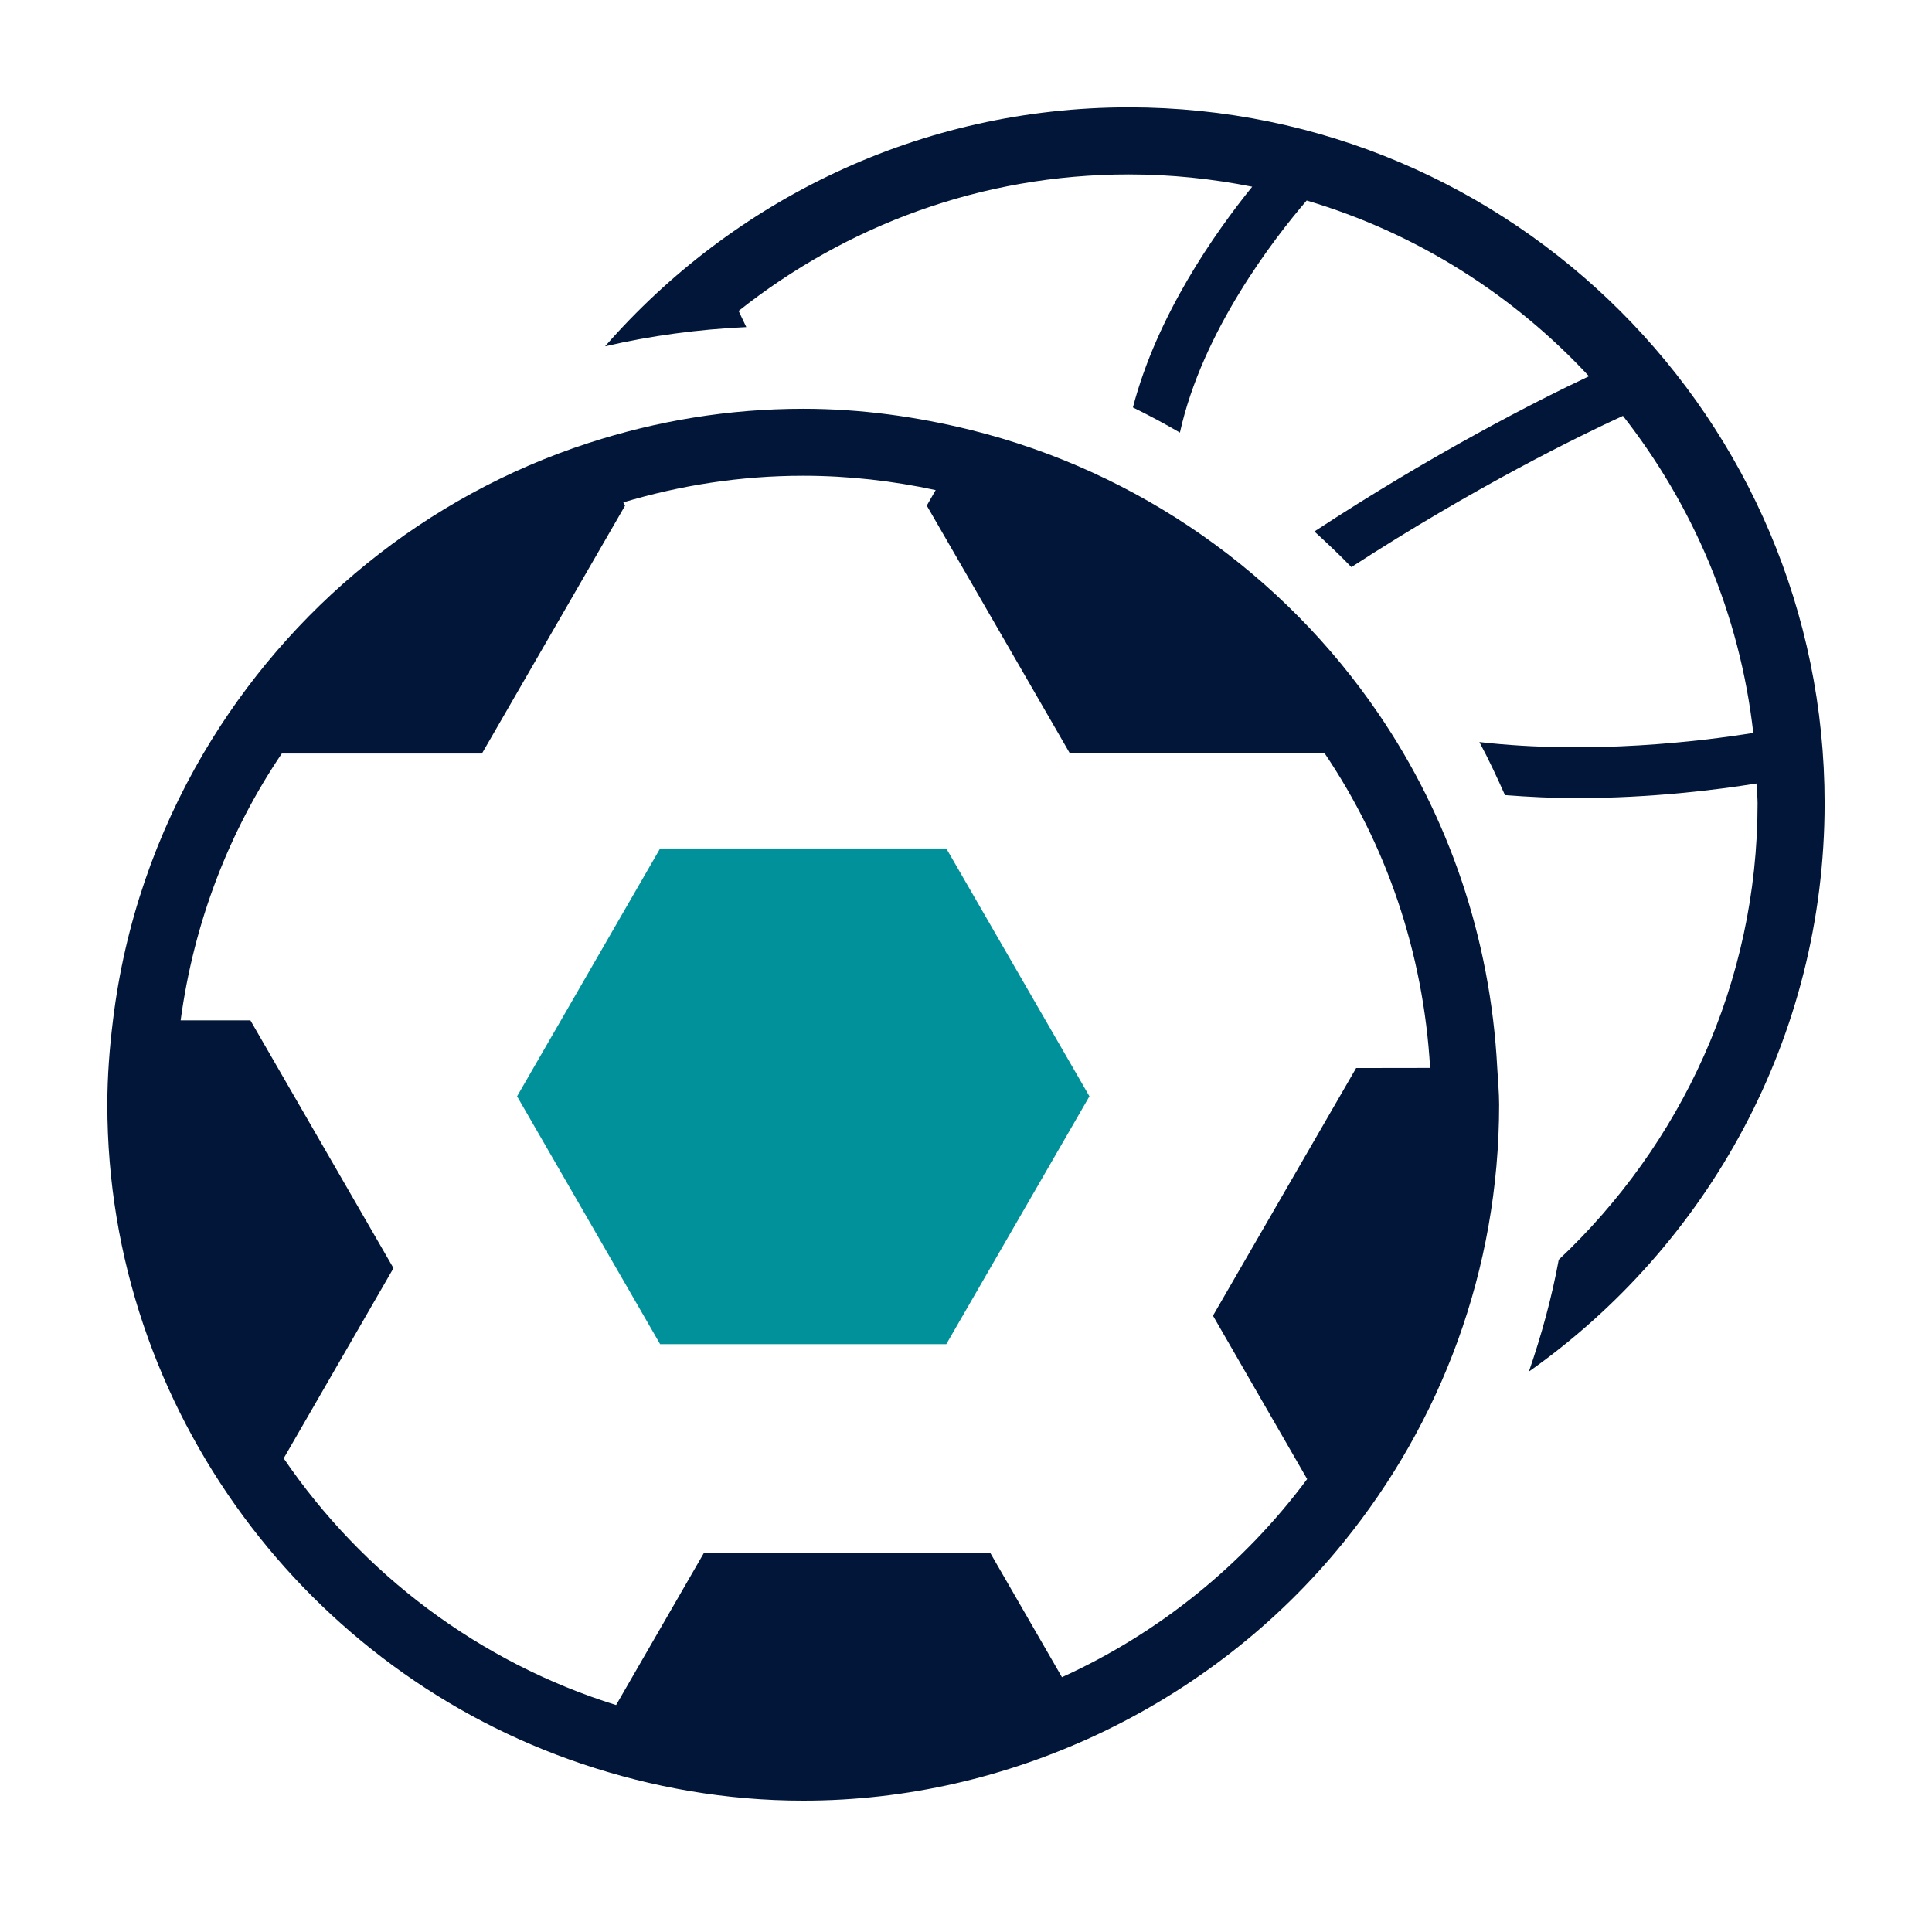
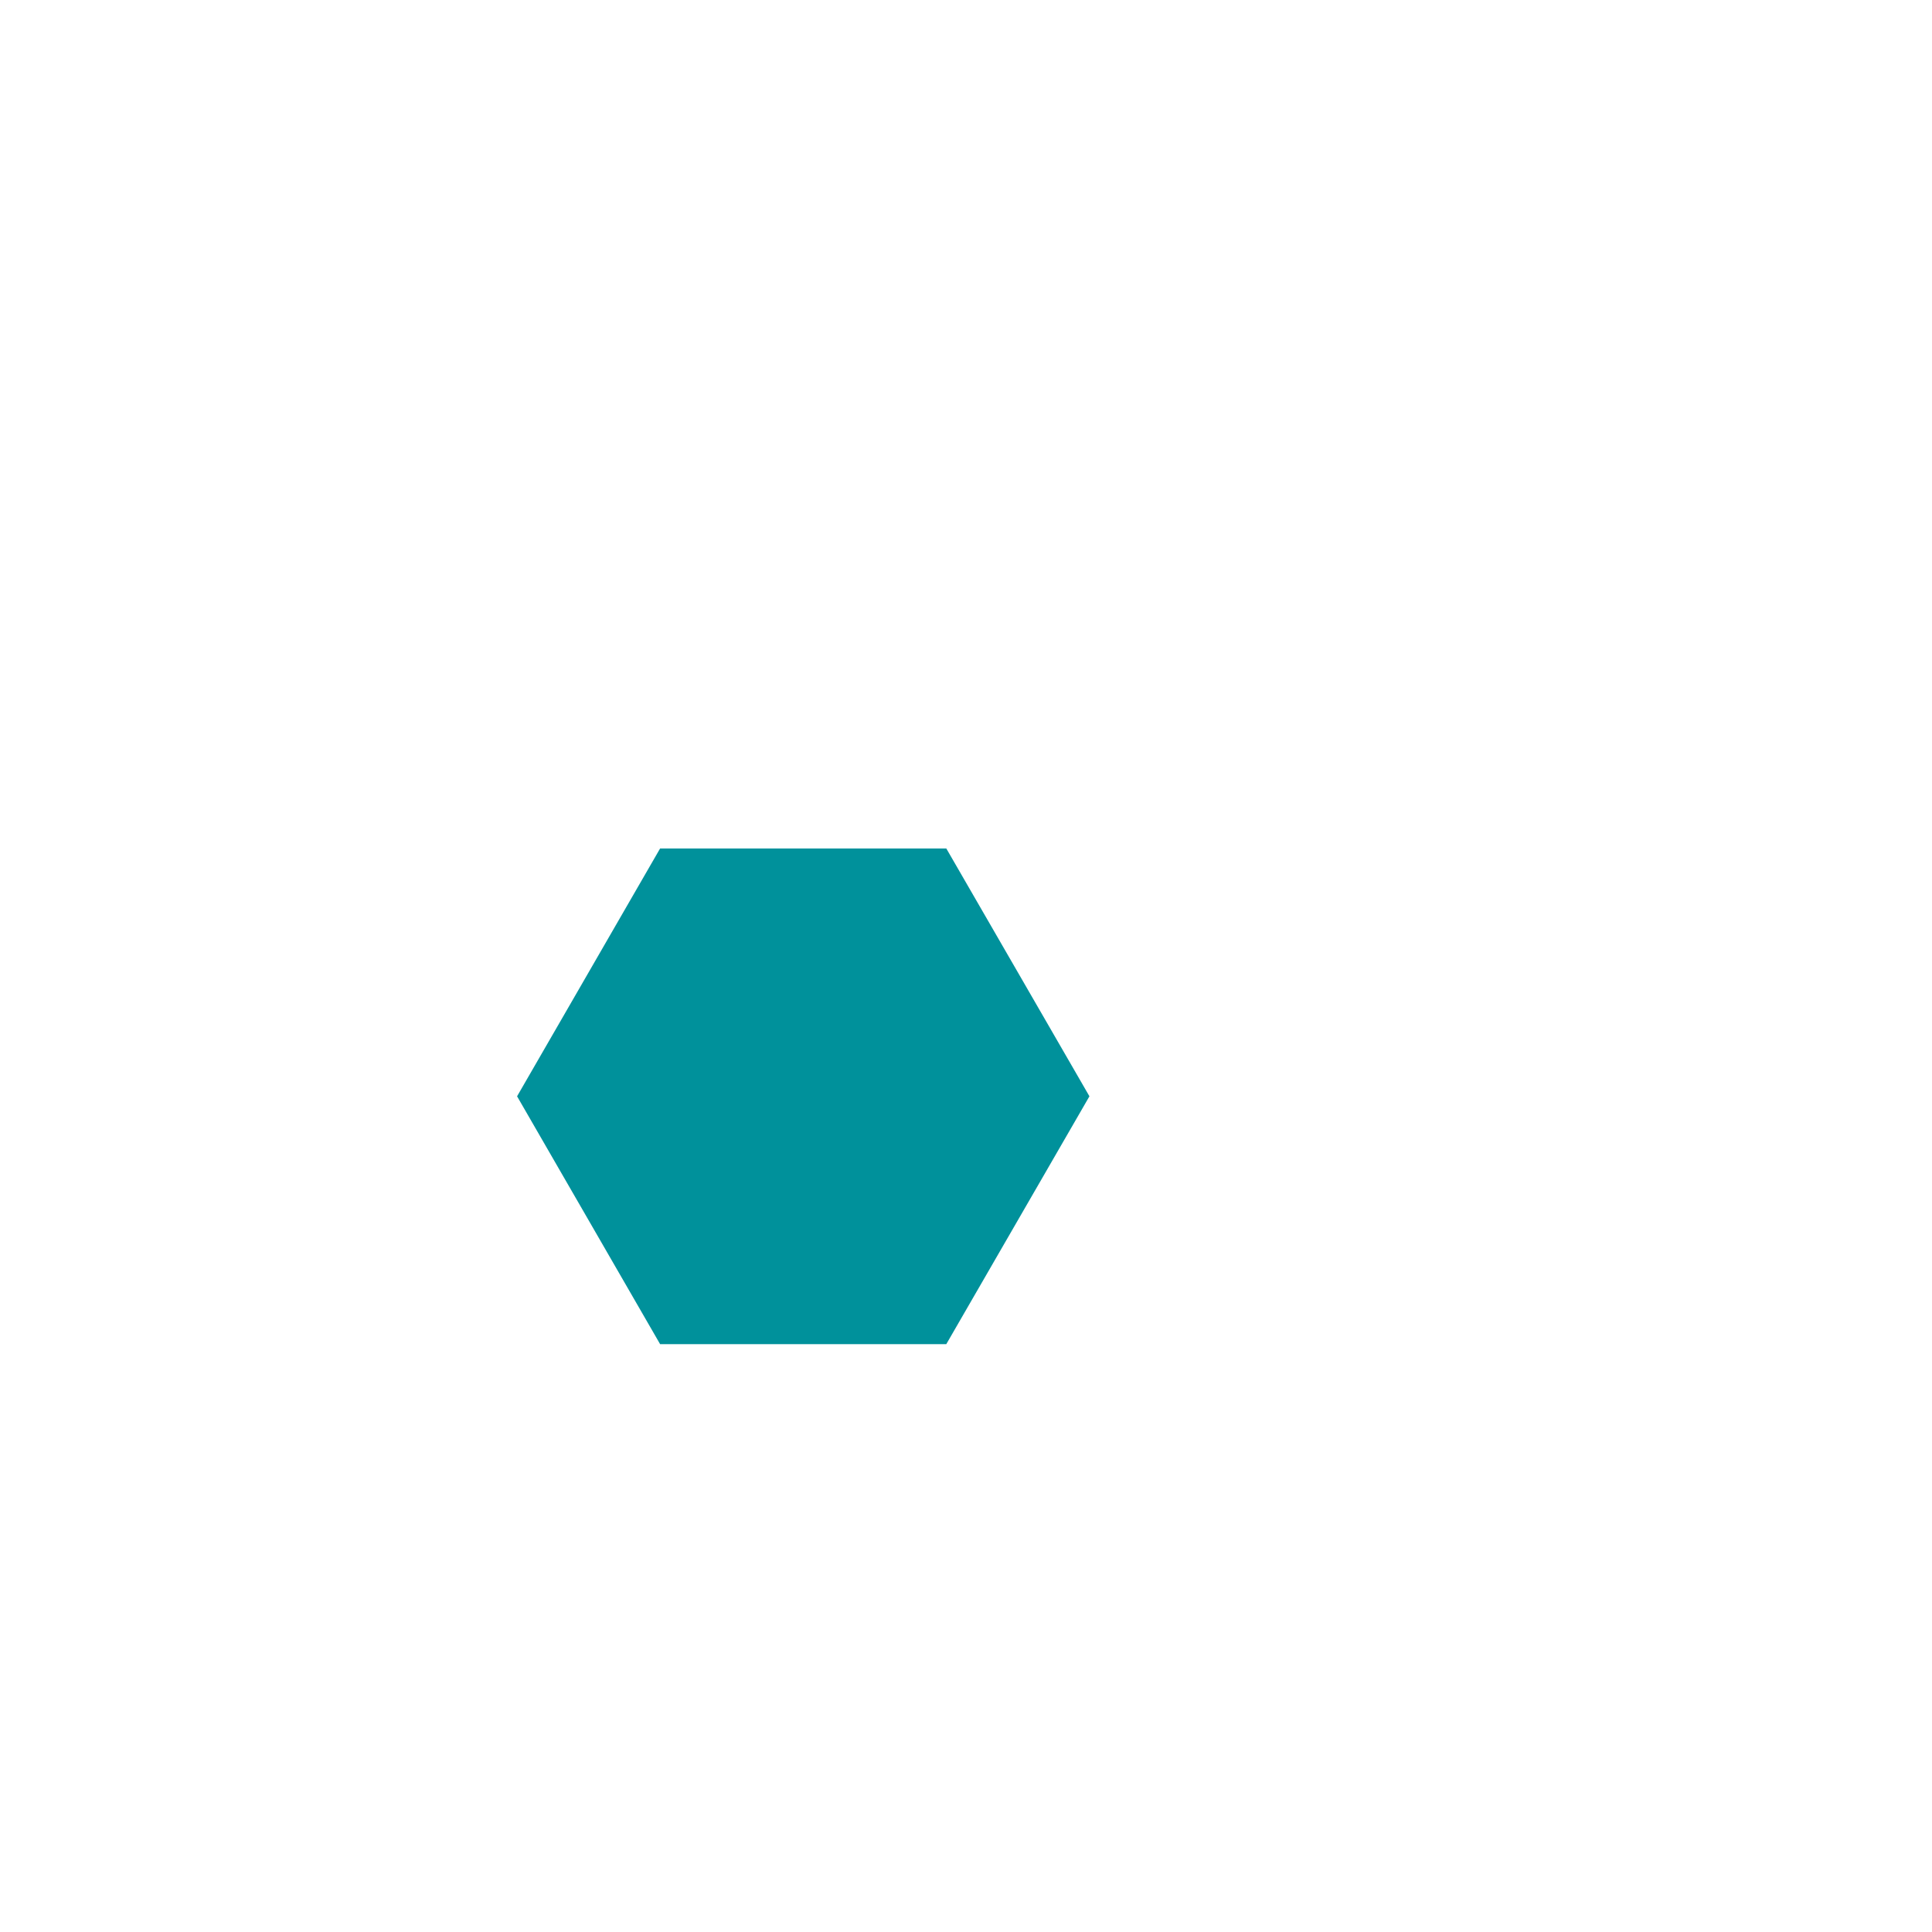
<svg xmlns="http://www.w3.org/2000/svg" width="36" height="36" viewBox="0 0 36 36" fill="none">
  <rect width="36" height="36" fill="white" />
-   <path d="M21.034 2C17.142 2 13.655 3.731 11.275 6.453C12.127 6.255 13.006 6.137 13.906 6.095C13.852 5.984 13.804 5.883 13.763 5.794C15.764 4.205 18.285 3.25 21.032 3.25C21.82 3.25 22.59 3.331 23.333 3.479C22.634 4.344 21.561 5.87 21.11 7.592C21.41 7.739 21.702 7.895 21.986 8.061C22.403 6.171 23.74 4.444 24.348 3.736C26.39 4.341 28.195 5.489 29.608 7.011C28.628 7.473 26.714 8.446 24.492 9.903C24.728 10.119 24.96 10.337 25.181 10.567C27.484 9.073 29.419 8.127 30.241 7.749C31.547 9.416 32.42 11.442 32.67 13.657C31.705 13.812 29.648 14.065 27.566 13.827C27.74 14.149 27.893 14.481 28.043 14.816C28.493 14.85 28.941 14.872 29.367 14.872C30.769 14.872 31.996 14.717 32.729 14.599C32.734 14.723 32.75 14.843 32.75 14.968C32.75 18.324 31.314 21.336 29.045 23.473C28.913 24.188 28.722 24.882 28.489 25.557C31.816 23.208 33.999 19.339 33.999 14.968C33.999 7.818 28.183 2 21.034 2Z" fill="#011638" />
-   <path d="M25.691 13.306C23.921 10.705 21.226 8.79 18.085 8.011C17.083 7.764 16.043 7.617 14.967 7.617C13.573 7.617 12.232 7.844 10.973 8.253C7.93 9.24 5.386 11.327 3.79 14.039C2.912 15.533 2.323 17.215 2.105 19.013C2.041 19.529 2 20.051 2 20.583C2 23.452 2.948 26.098 4.53 28.248C6.098 30.376 8.293 32.01 10.847 32.868C12.145 33.304 13.525 33.552 14.967 33.552C16.915 33.552 18.756 33.106 20.414 32.336C22.218 31.495 23.799 30.265 25.035 28.738C26.846 26.506 27.934 23.672 27.934 20.583C27.934 20.354 27.911 20.129 27.899 19.9C27.773 17.466 26.984 15.205 25.691 13.306ZM25.27 19.901L22.602 24.516L24.357 27.56C23.177 29.147 21.608 30.425 19.788 31.252L18.451 28.934H13.118L11.48 31.771C8.933 30.977 6.758 29.333 5.286 27.174L7.332 23.63L4.666 19.013H3.366C3.612 17.191 4.266 15.497 5.251 14.041H8.98L11.647 9.422L11.614 9.361C12.676 9.043 13.8 8.865 14.966 8.865C15.813 8.865 16.639 8.961 17.435 9.132L17.269 9.421L19.935 14.037H24.683C25.825 15.729 26.523 17.738 26.648 19.899L25.27 19.901Z" fill="#011638" />
  <path d="M12.3 15.81L9.635 20.428L12.3 25.046H17.633L20.3 20.428L17.633 15.81H12.3Z" fill="#00919B" />
</svg>